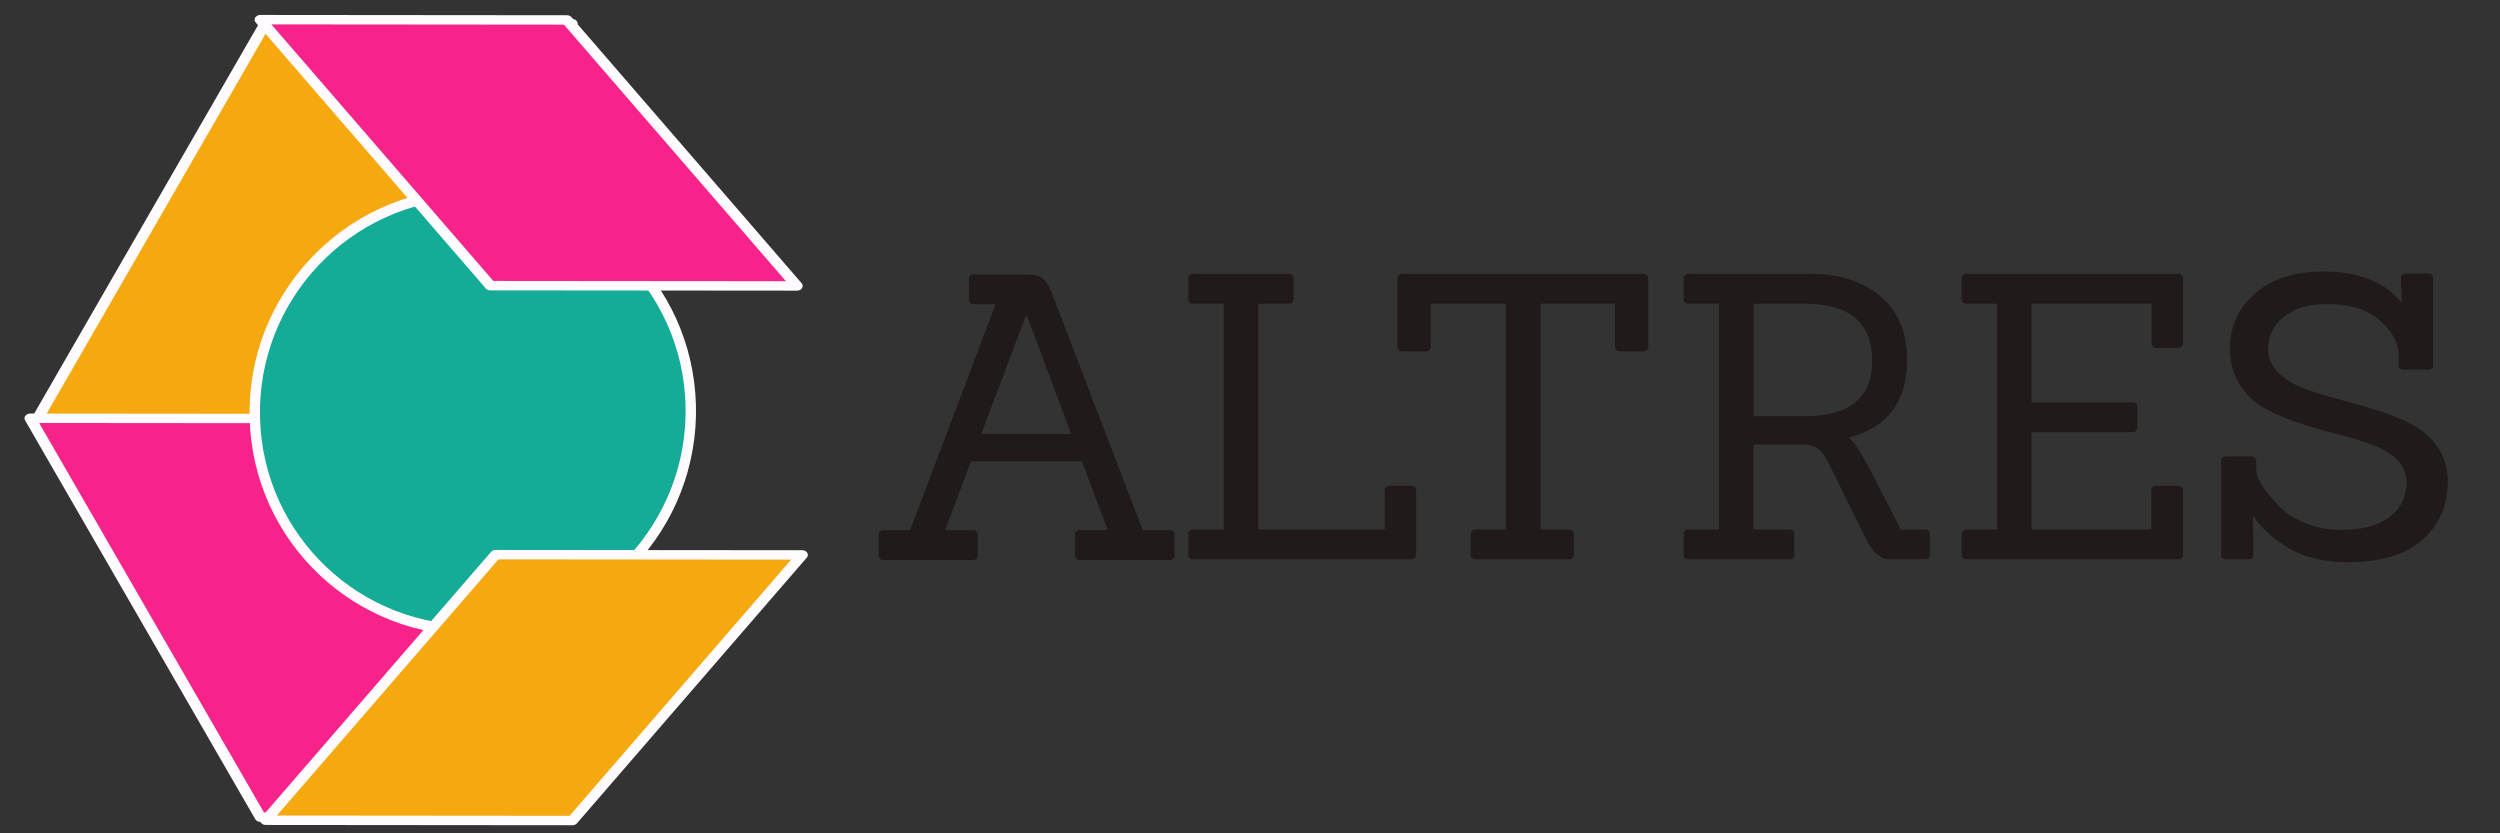
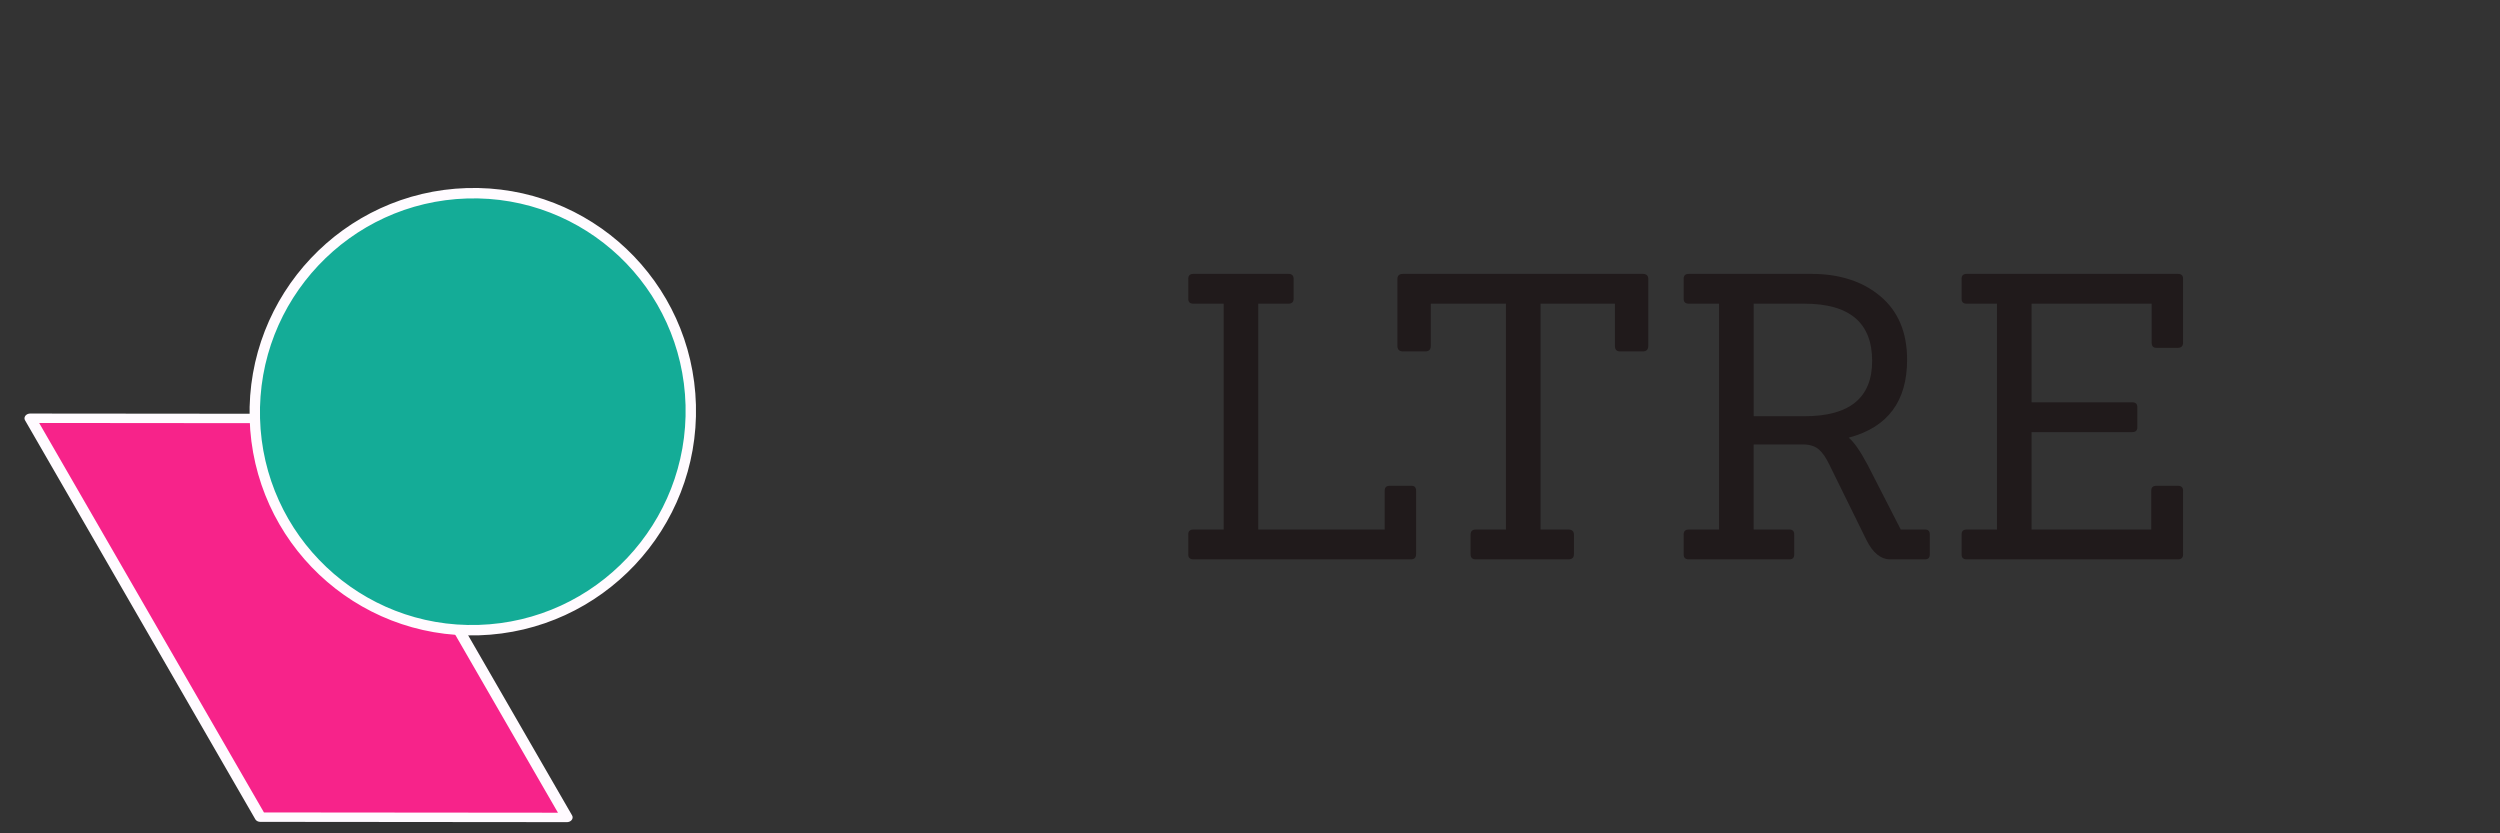
<svg xmlns="http://www.w3.org/2000/svg" xmlns:ns1="http://sodipodi.sourceforge.net/DTD/sodipodi-0.dtd" xmlns:ns2="http://www.inkscape.org/namespaces/inkscape" width="450" height="150" viewBox="0 0 450 150" version="1.1" xml:space="preserve" style="clip-rule:evenodd;fill-rule:evenodd;stroke-linecap:round;stroke-linejoin:round;stroke-miterlimit:1.5" id="svg28" ns1:docname="altresLogotipo-menu-claro.svg" ns2:version="1.3.2 (091e20ef0f, 2023-11-25)">
  <rect x="0" y="0" width="450" height="150" fill="#333333" stroke="none" />
  <defs id="defs28" />
  <ns1:namedview id="namedview28" pagecolor="#ffffff" bordercolor="#000000" borderopacity="0.25" ns2:showpageshadow="2" ns2:pageopacity="0.0" ns2:pagecheckerboard="0" ns2:deskcolor="#d1d1d1" ns2:zoom="1.3119369" ns2:cx="98.327897" ns2:cy="148.25408" ns2:window-width="2560" ns2:window-height="1371" ns2:window-x="0" ns2:window-y="0" ns2:window-maximized="1" ns2:current-layer="g28" />
  <g transform="translate(-44.434,-18.302)" id="g28">
    <g id="g29" transform="translate(0,0.223)" style="fill:#201a1b;fill-opacity:1">
      <g transform="matrix(2.259,0,0,2.259,34.512,-412.522)" id="g12" style="fill:#201a1b;fill-opacity:1">
        <g transform="matrix(1.501,0,0,1.501,48.506,16.934)" id="g11" style="fill:#201a1b;fill-opacity:1">
-           <path d="m 32.708,145.438 h -4.771 c -0.169,0 -0.253,-0.085 -0.253,-0.254 v -1.076 c 0,-0.169 0.084,-0.254 0.253,-0.254 h 1.478 l -1.372,-3.652 h -5.89 l -1.372,3.652 h 1.477 c 0.169,0 0.254,0.085 0.254,0.254 v 1.076 c 0,0.169 -0.085,0.254 -0.254,0.254 h -4.75 c -0.168,0 -0.253,-0.085 -0.253,-0.254 v -1.076 c 0,-0.169 0.085,-0.254 0.253,-0.254 h 1.415 l 4.539,-11.991 h -1.14 c -0.183,0 -0.275,-0.084 -0.275,-0.253 v -1.077 c 0,-0.169 0.092,-0.253 0.275,-0.253 h 2.871 c 0.338,0 0.595,0.07 0.77,0.211 0.176,0.141 0.328,0.373 0.454,0.697 l 4.856,12.666 h 1.435 c 0.169,0 0.254,0.085 0.254,0.254 v 1.076 c 0,0.169 -0.085,0.254 -0.254,0.254 z m -5.235,-6.692 -2.343,-6.27 h -0.064 l -2.364,6.27 z" style="fill-rule:nonzero;fill:#201a1b;fill-opacity:1" id="path11" />
-         </g>
+           </g>
      </g>
      <g transform="matrix(3.39,0,0,3.39,144.079,-374.271)" id="g13" style="fill:#201a1b;fill-opacity:1">
        <path d="M 45.523,145.438 H 33.975 c -0.183,0 -0.274,-0.085 -0.274,-0.254 v -1.076 c 0,-0.169 0.091,-0.254 0.274,-0.254 h 1.605 v -11.991 h -1.605 c -0.183,0 -0.274,-0.084 -0.274,-0.253 v -1.077 c 0,-0.169 0.091,-0.253 0.274,-0.253 h 5.046 c 0.183,0 0.274,0.091 0.274,0.274 v 1.035 c 0,0.183 -0.091,0.274 -0.274,0.274 h -1.605 v 11.991 h 6.714 v -2.068 c 0,-0.169 0.091,-0.254 0.274,-0.254 h 1.14 c 0.169,0 0.253,0.085 0.253,0.254 v 3.377 c 0,0.183 -0.091,0.275 -0.274,0.275 z" style="fill-rule:nonzero;fill:#201a1b;fill-opacity:1" id="path12" />
      </g>
      <g transform="matrix(3.39,0,0,3.39,144.079,-374.271)" id="g14" style="fill:#201a1b;fill-opacity:1">
        <path d="m 53.883,145.438 h -4.919 c -0.183,0 -0.274,-0.092 -0.274,-0.275 v -1.034 c 0,-0.183 0.091,-0.275 0.274,-0.275 h 1.604 v -11.991 h -3.99 v 2.238 c 0,0.197 -0.098,0.296 -0.295,0.296 h -1.182 c -0.197,0 -0.296,-0.099 -0.296,-0.296 v -3.547 c 0,-0.183 0.099,-0.274 0.296,-0.274 h 12.73 c 0.197,0 0.295,0.091 0.295,0.274 v 3.547 c 0,0.197 -0.098,0.296 -0.295,0.296 h -1.204 c -0.183,0 -0.274,-0.099 -0.274,-0.296 v -2.238 h -3.948 v 11.991 h 1.478 c 0.197,0 0.295,0.092 0.295,0.275 v 1.034 c 0,0.183 -0.098,0.275 -0.295,0.275 z" style="fill-rule:nonzero;fill:#201a1b;fill-opacity:1" id="path13" />
      </g>
      <g transform="matrix(3.39,0,0,3.39,144.079,-374.271)" id="g15" style="fill:#201a1b;fill-opacity:1">
        <path d="m 72.819,145.438 h -1.836 c -0.507,0 -0.929,-0.338 -1.267,-1.014 l -1.984,-4.032 c -0.169,-0.352 -0.349,-0.612 -0.539,-0.781 -0.19,-0.169 -0.454,-0.26 -0.791,-0.274 h -2.681 v 4.517 h 1.9 c 0.168,0 0.253,0.085 0.253,0.254 v 1.076 c 0,0.169 -0.085,0.254 -0.253,0.254 h -5.342 c -0.182,0 -0.274,-0.085 -0.274,-0.254 v -1.076 c 0,-0.169 0.092,-0.254 0.274,-0.254 h 1.605 v -11.991 h -1.605 c -0.182,0 -0.274,-0.084 -0.274,-0.253 v -1.077 c 0,-0.169 0.092,-0.253 0.274,-0.253 h 6.503 c 1.506,0 2.73,0.398 3.673,1.193 0.943,0.795 1.414,1.917 1.414,3.367 0,2.21 -1.034,3.589 -3.103,4.138 0.268,0.211 0.598,0.682 0.992,1.414 l 1.774,3.462 h 1.287 c 0.169,0 0.254,0.085 0.254,0.254 v 1.076 c 0,0.169 -0.085,0.254 -0.254,0.254 z m -9.098,-7.6 h 2.702 c 2.392,0 3.589,-0.978 3.589,-2.935 0,-2.026 -1.197,-3.04 -3.589,-3.04 h -2.702 z" style="fill-rule:nonzero;fill:#201a1b;fill-opacity:1" id="path14" />
      </g>
      <g transform="matrix(3.39,0,0,3.39,144.079,-374.271)" id="g16" style="fill:#201a1b;fill-opacity:1">
        <path d="m 86.246,145.438 h -11.21 c -0.183,0 -0.274,-0.085 -0.274,-0.254 v -1.076 c 0,-0.169 0.091,-0.254 0.274,-0.254 h 1.605 v -11.991 h -1.605 c -0.183,0 -0.274,-0.084 -0.274,-0.253 v -1.077 c 0,-0.169 0.091,-0.253 0.274,-0.253 h 11.21 c 0.183,0 0.275,0.084 0.275,0.253 v 3.399 c 0,0.183 -0.092,0.275 -0.275,0.275 h -1.14 c -0.169,0 -0.253,-0.092 -0.253,-0.275 v -2.069 h -6.376 v 5.236 h 5.341 c 0.183,0 0.275,0.084 0.275,0.253 v 1.077 c 0,0.169 -0.092,0.253 -0.275,0.253 h -5.341 v 5.172 h 6.355 v -2.068 c 0,-0.169 0.091,-0.254 0.274,-0.254 h 1.14 c 0.183,0 0.275,0.085 0.275,0.254 v 3.398 c 0,0.169 -0.092,0.254 -0.275,0.254 z" style="fill-rule:nonzero;fill:#201a1b;fill-opacity:1" id="path15" />
      </g>
      <g transform="matrix(3.39,0,0,3.39,144.079,-374.271)" id="g17" style="fill:#201a1b;fill-opacity:1">
-         <path d="m 90.004,145.438 h -1.182 c -0.183,0 -0.275,-0.085 -0.275,-0.254 v -4.94 c 0,-0.183 0.092,-0.274 0.275,-0.274 h 1.33 c 0.169,0 0.253,0.091 0.253,0.274 v 0.444 c 0,0.267 0.162,0.623 0.486,1.066 0.323,0.443 0.647,0.806 0.971,1.087 0.323,0.282 0.756,0.524 1.298,0.728 0.542,0.204 1.129,0.307 1.763,0.307 1.083,0 1.931,-0.226 2.544,-0.676 0.612,-0.45 0.918,-1.077 0.918,-1.879 0,-0.464 -0.172,-0.862 -0.517,-1.193 -0.345,-0.33 -0.792,-0.594 -1.341,-0.791 -0.549,-0.197 -1.157,-0.38 -1.826,-0.549 -0.668,-0.169 -1.337,-0.363 -2.005,-0.581 -0.669,-0.218 -1.278,-0.478 -1.827,-0.781 -0.548,-0.303 -0.995,-0.725 -1.34,-1.267 -0.345,-0.541 -0.517,-1.178 -0.517,-1.91 0,-1.182 0.446,-2.16 1.34,-2.935 0.894,-0.774 2.094,-1.161 3.6,-1.161 1.9,0 3.293,0.556 4.18,1.668 l -0.043,-1.309 c 0,-0.169 0.092,-0.253 0.275,-0.253 h 1.182 c 0.169,0 0.253,0.084 0.253,0.253 v 4.602 c 0,0.169 -0.084,0.254 -0.253,0.254 h -1.33 c -0.169,0 -0.253,-0.085 -0.253,-0.254 v -0.591 c 0,-0.577 -0.324,-1.161 -0.971,-1.752 -0.648,-0.591 -1.598,-0.887 -2.85,-0.887 -0.929,0 -1.679,0.222 -2.249,0.665 -0.57,0.444 -0.855,1.01 -0.855,1.7 0,0.492 0.176,0.915 0.528,1.267 0.352,0.351 0.809,0.633 1.372,0.844 0.563,0.211 1.183,0.405 1.858,0.581 0.676,0.175 1.351,0.369 2.027,0.58 0.675,0.211 1.295,0.465 1.857,0.76 0.563,0.296 1.021,0.7 1.373,1.214 0.352,0.514 0.527,1.122 0.527,1.826 0,1.239 -0.443,2.259 -1.33,3.061 -0.886,0.802 -2.209,1.204 -3.968,1.204 -1.295,0 -2.365,-0.261 -3.209,-0.782 -0.845,-0.52 -1.457,-1.083 -1.837,-1.688 l 0.021,2.068 c 0,0.169 -0.084,0.254 -0.253,0.254 z" style="fill-rule:nonzero;fill:#201a1b;fill-opacity:1" id="path16" />
-       </g>
+         </g>
    </g>
    <g id="g30" transform="translate(0,2.327)" style="stroke:#fffbff;stroke-opacity:1">
      <g transform="matrix(0,-2.635,2.317,0,-101.346,959.658)" id="g19" style="stroke:#fffbff;stroke-opacity:1">
        <g transform="matrix(-0.363,0.012,0.012,0.496,591.931,-262.006)" id="g18" style="stroke:#fffbff;stroke-opacity:1">
-           <path d="m 672.587,728.396 73.741,-37.755 -1.638,-47.98 -73.741,37.754 z" style="fill:#f6a90f;stroke:#fffbff;stroke-width:1.77px;stroke-opacity:1" id="path17" />
-         </g>
+           </g>
      </g>
      <g transform="matrix(0,-2.635,2.317,0,-101.346,959.658)" id="g21" style="stroke:#fffbff;stroke-opacity:1">
        <g transform="matrix(0.363,-0.012,0.012,0.496,51.101,-244.989)" id="g20" style="stroke:#fffbff;stroke-opacity:1">
          <path d="m 668.001,725.742 76.198,-34.216 1.638,-47.981 -76.198,34.217 z" style="fill:#f7238a;stroke:#fffbff;stroke-width:1.77px;stroke-opacity:1" id="path19" />
        </g>
      </g>
      <g transform="matrix(0,-2.635,2.317,0,-101.346,959.658)" id="g23" style="stroke:#fffbff;stroke-opacity:1">
        <g transform="matrix(-0.23,0.007,-0.007,-0.261,366.061,131.563)" id="g22" style="stroke:#fffbff;stroke-opacity:1">
          <circle cx="152.895" cy="126.385" r="64.874" style="fill:#14ac97;stroke:#fffbff;stroke-width:3.09px;stroke-opacity:1" id="circle21" />
        </g>
      </g>
      <g transform="matrix(0,-2.635,2.317,0,-101.346,959.658)" id="g25" style="stroke:#fffbff;stroke-opacity:1">
        <g transform="matrix(-0.363,0.012,0.012,0.496,564.732,-237.497)" id="g24" style="stroke:#fffbff;stroke-opacity:1">
-           <path d="m 697.19,714.449 48.752,-37.165 -1.638,-47.981 -48.752,37.165 z" style="fill:#f6a90f;stroke:#fffbff;stroke-width:1.77px;stroke-opacity:1" id="path23" />
-         </g>
+           </g>
      </g>
      <g transform="matrix(0,-2.635,2.317,0,-101.346,959.658)" id="g27" style="stroke:#fffbff;stroke-opacity:1">
        <g transform="matrix(0.363,-0.012,0.012,0.496,78.137,-221.791)" id="g26" style="stroke:#fffbff;stroke-opacity:1">
-           <path d="m 693.875,715.628 51.208,-34.806 1.638,-47.981 -51.208,34.806 z" style="fill:#f7238a;stroke:#fffbff;stroke-width:1.77px;stroke-opacity:1" id="path25" />
-         </g>
+           </g>
      </g>
    </g>
  </g>
</svg>